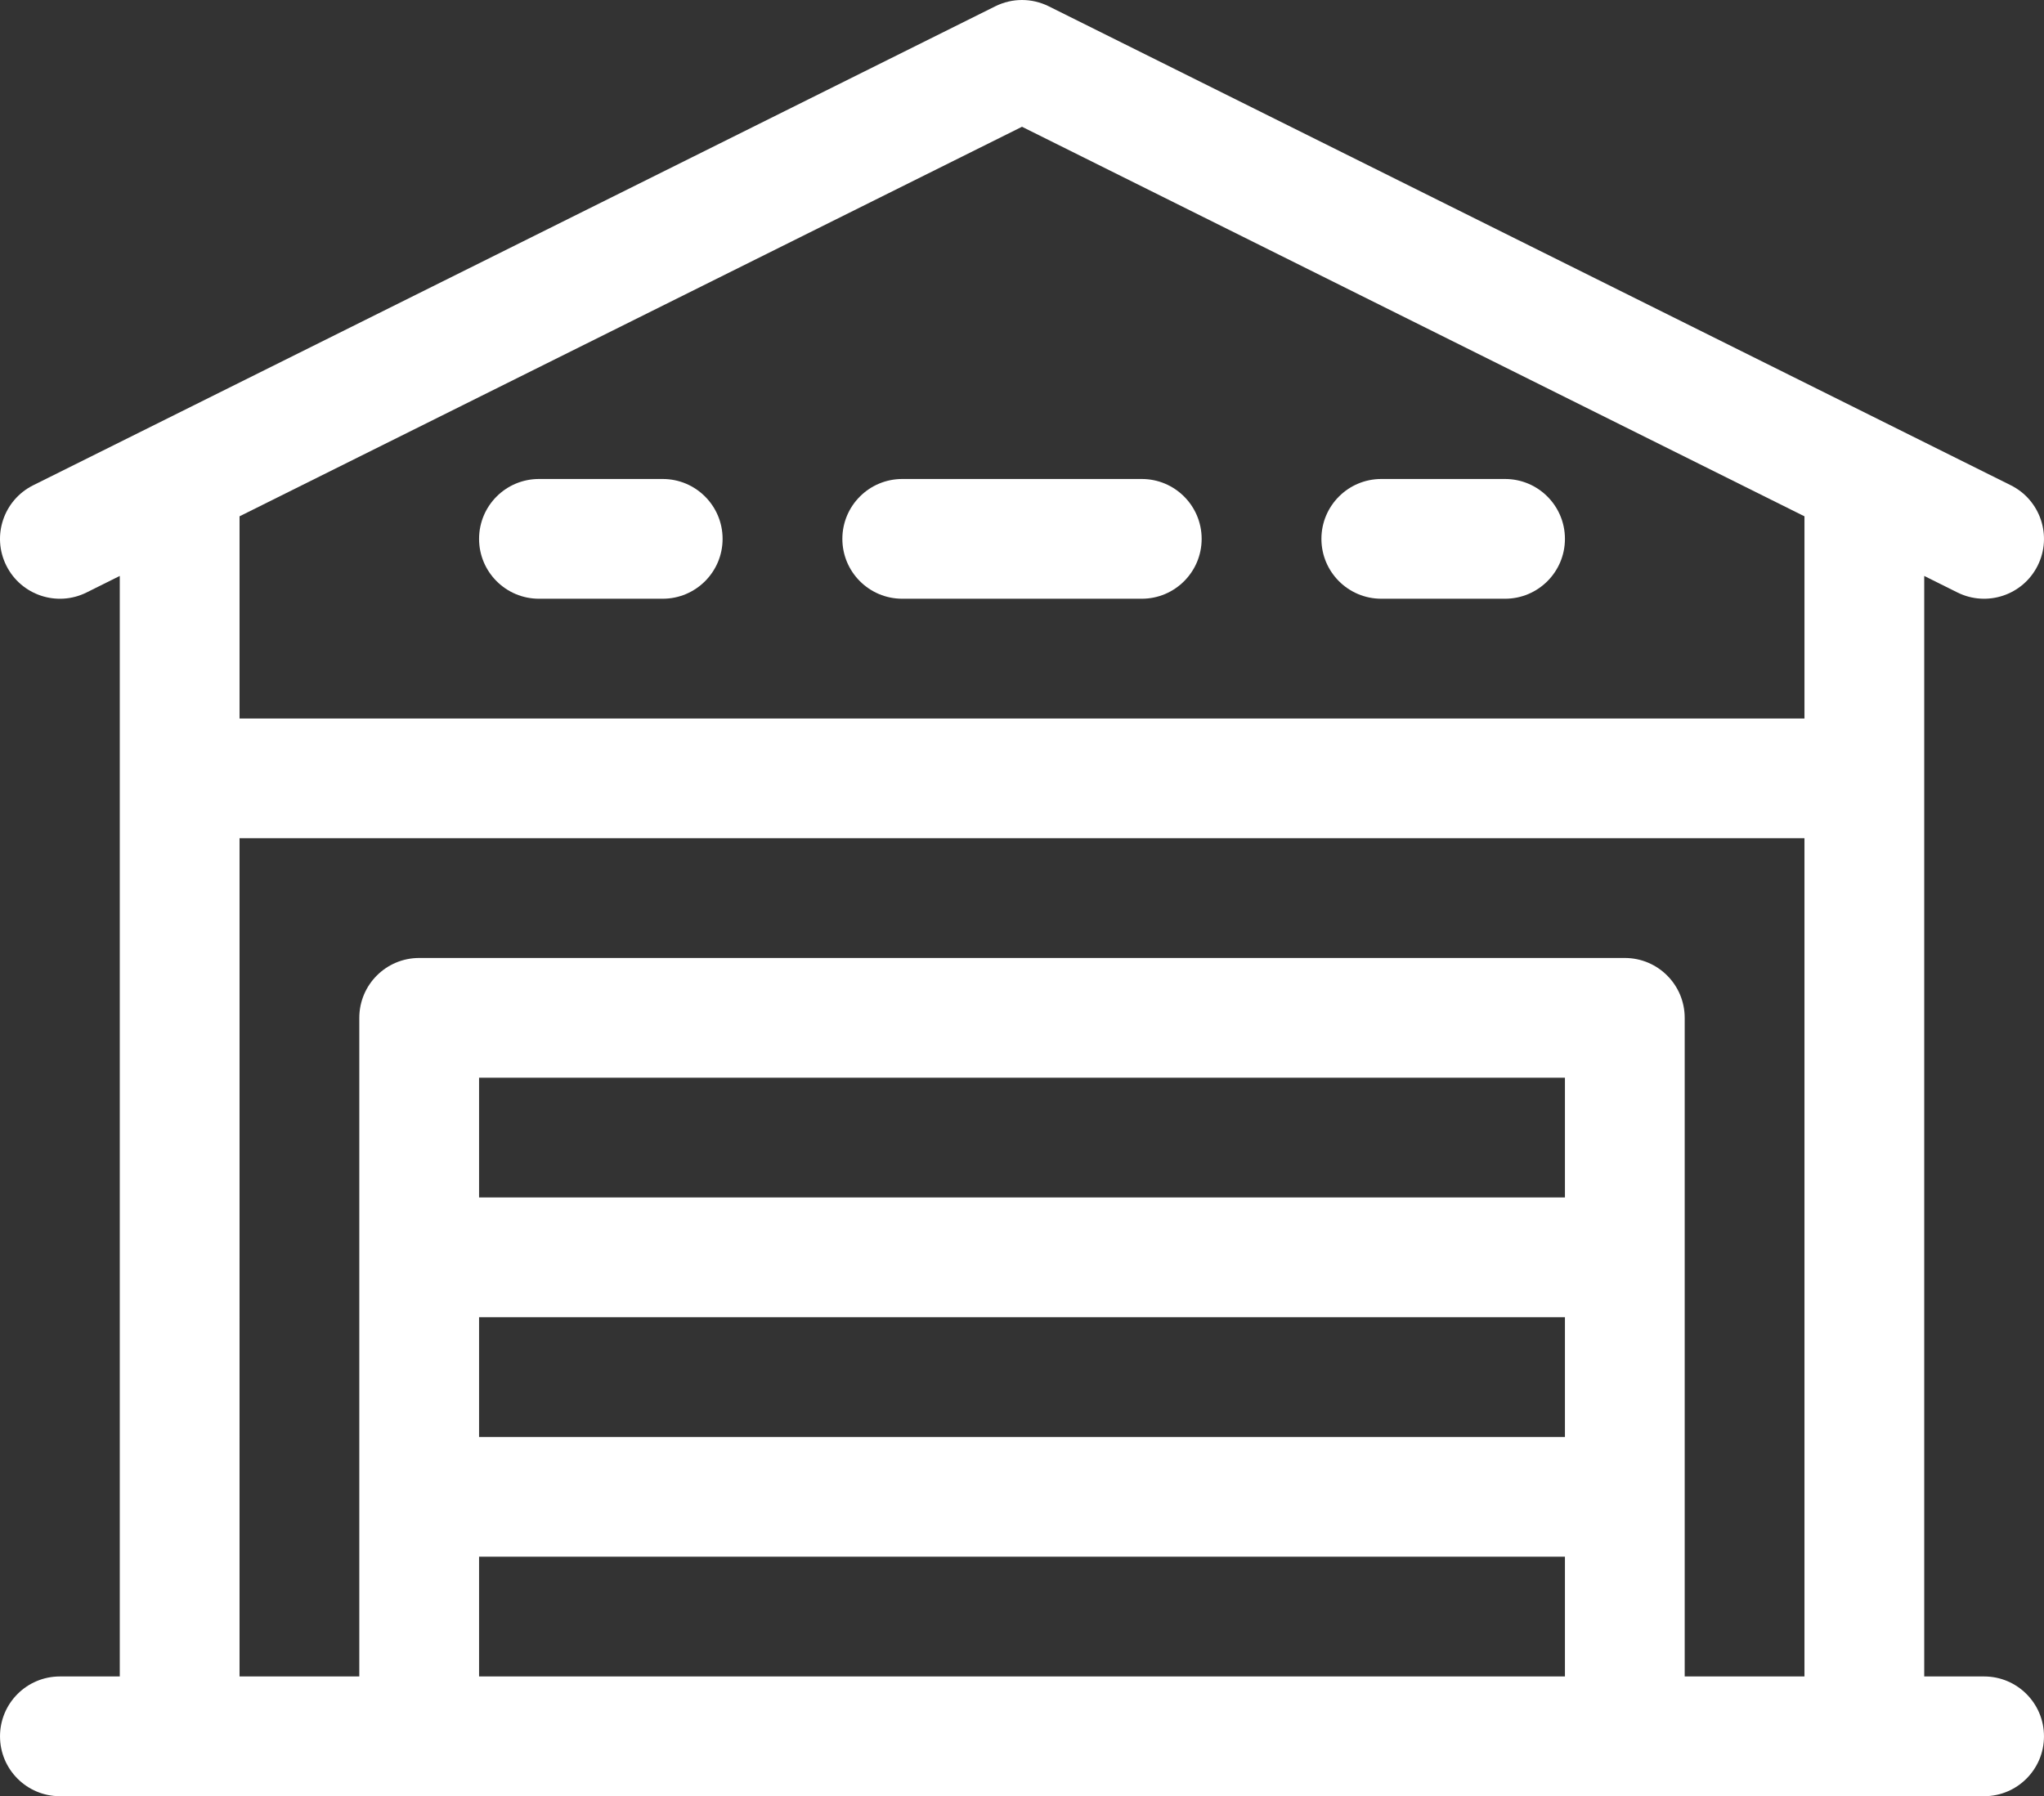
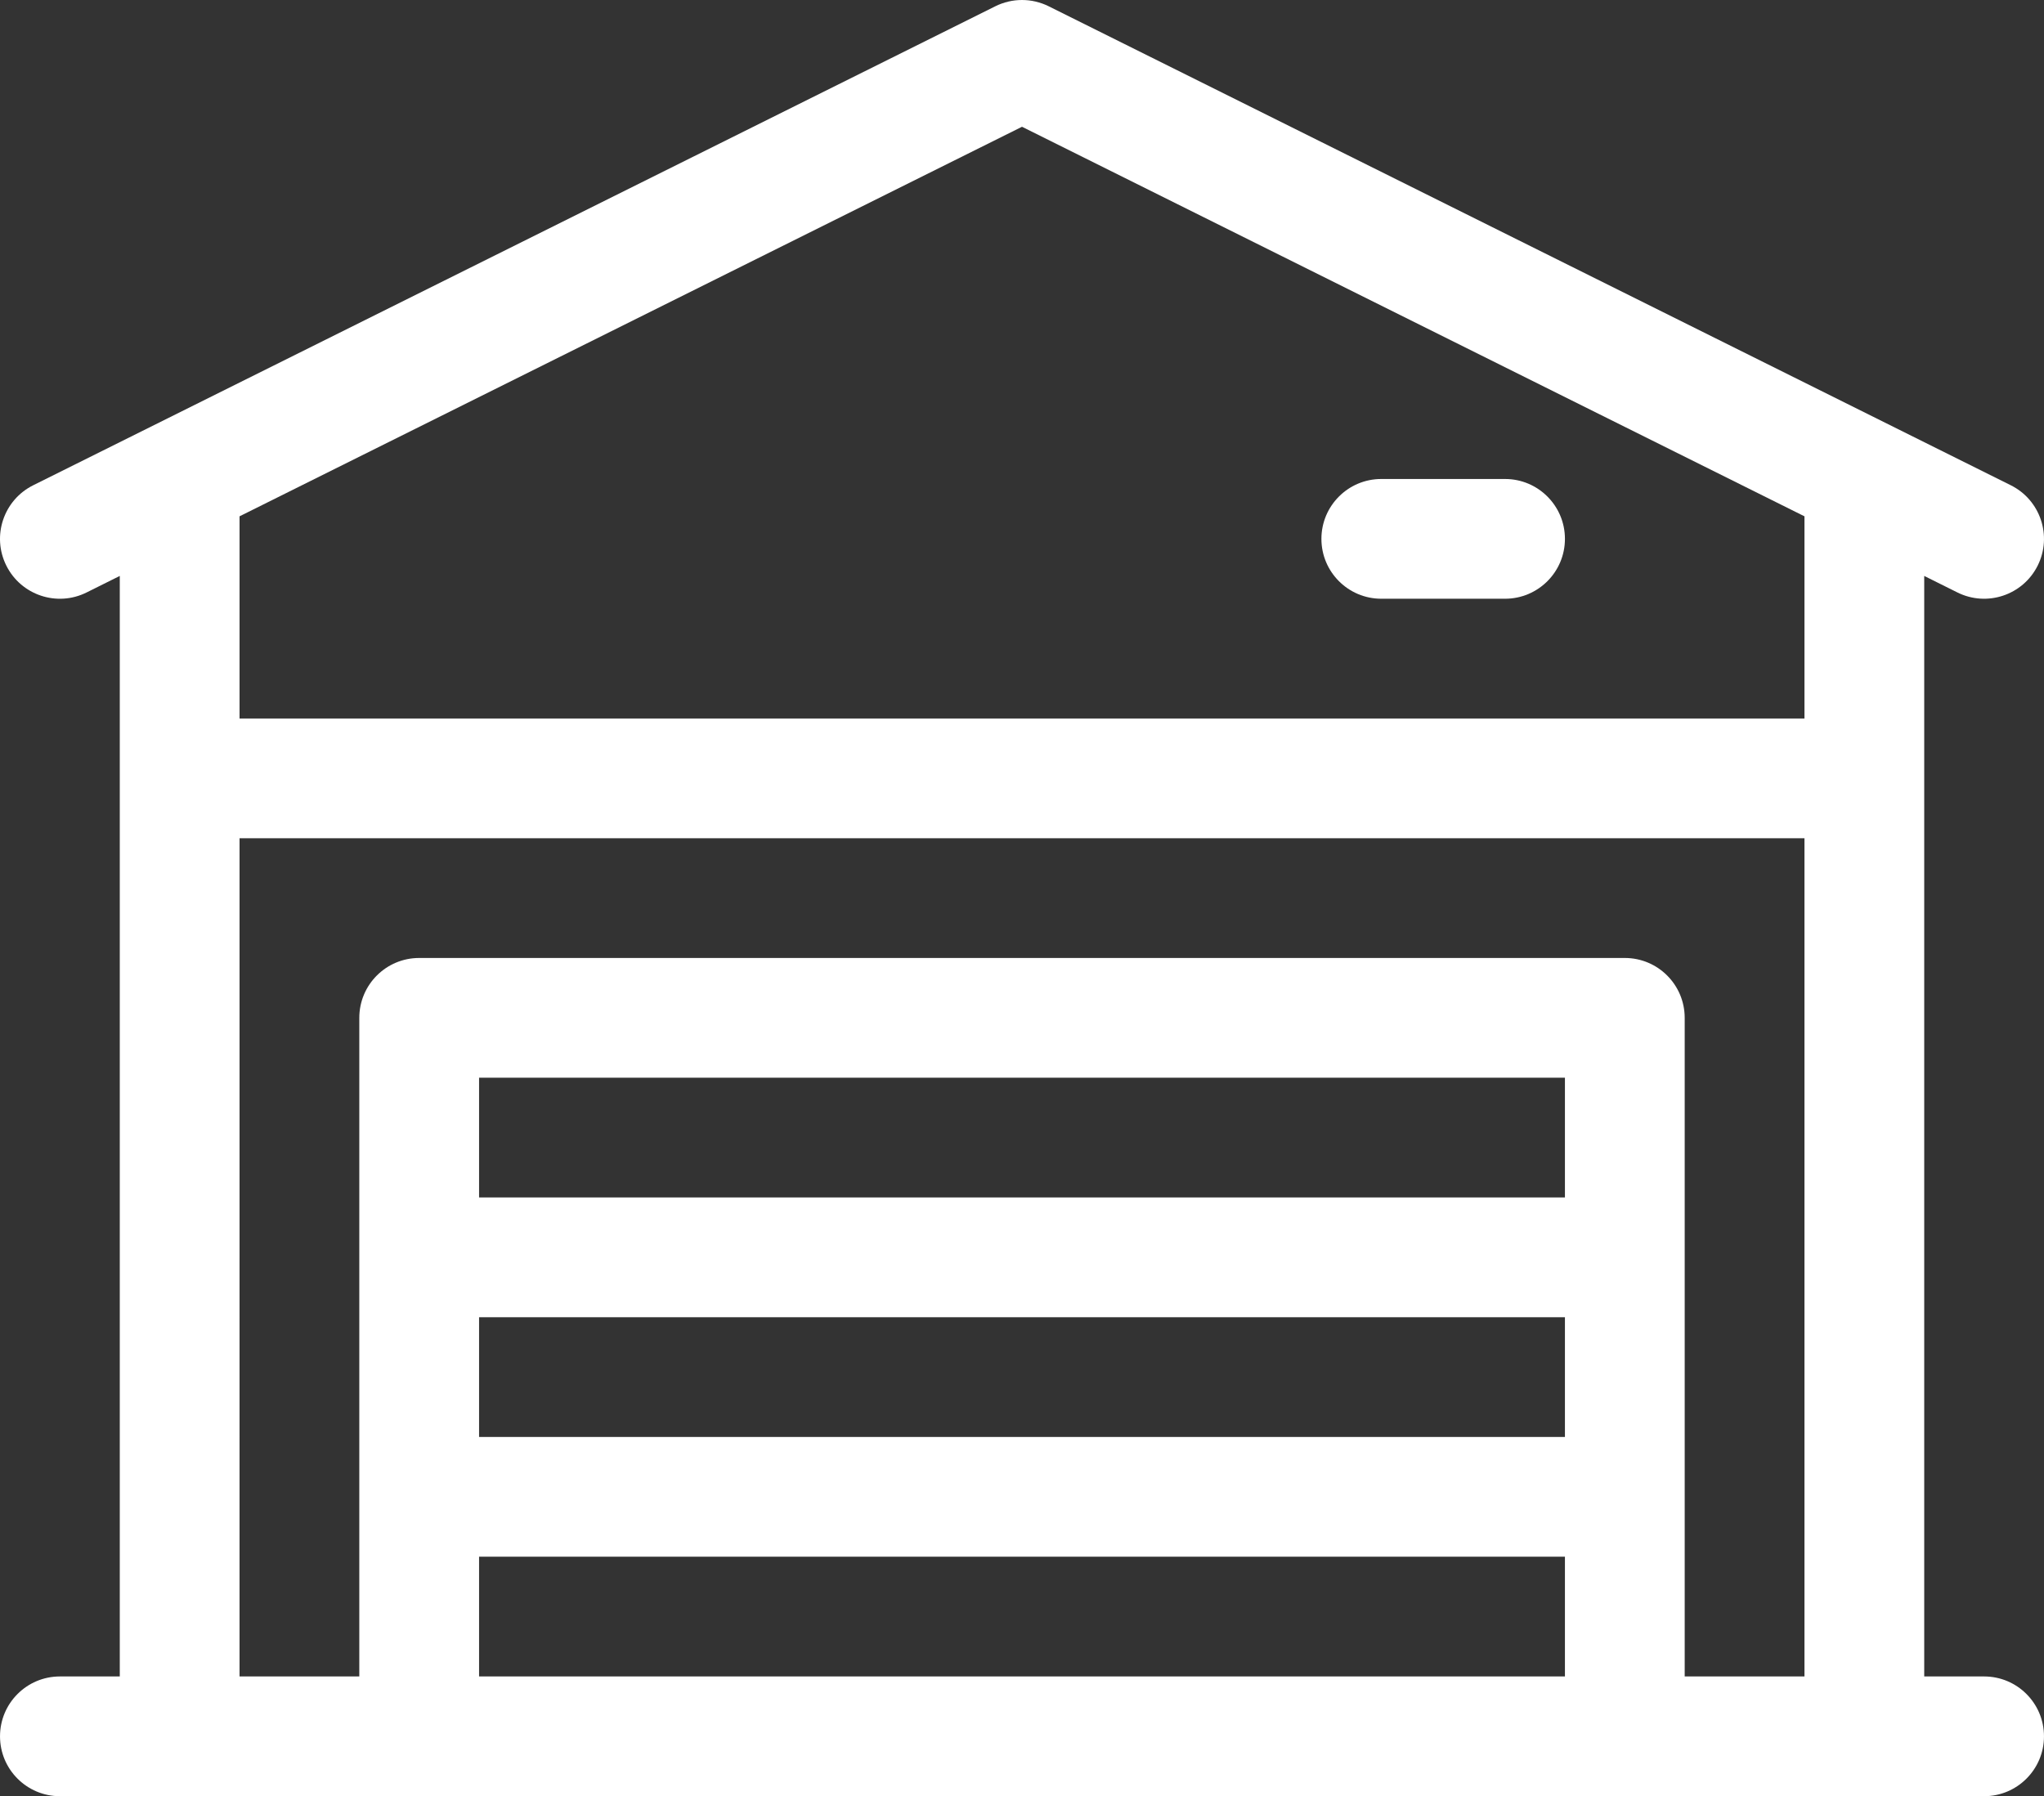
<svg xmlns="http://www.w3.org/2000/svg" xmlns:ns1="http://www.inkscape.org/namespaces/inkscape" xmlns:ns2="http://sodipodi.sourceforge.net/DTD/sodipodi-0.dtd" ns1:version="1.0 (4035a4fb49, 2020-05-01)" ns2:docname="architecture-and-city.svg" version="1.1" width="511.999" viewBox="0 0 512.006 450.001" height="449.995" enable-background="new 0 0 512.007 512.007" id="Capa_1">
  <rect x="0" y="0" width="512.006" height="450.001" fill="#333333" stroke="none" />
  <defs id="defs13" />
  <ns2:namedview ns1:current-layer="Capa_1" ns1:window-maximized="1" ns1:window-y="-8" ns1:window-x="-8" ns1:cy="224.99817" ns1:cx="229.53019" ns1:zoom="1.4355469" fit-margin-bottom="0" fit-margin-right="0" fit-margin-left="0" fit-margin-top="0" showgrid="false" id="namedview11" ns1:window-height="1017" ns1:window-width="1920" ns1:pageshadow="2" ns1:pageopacity="0" guidetolerance="10" gridtolerance="10" objecttolerance="10" borderopacity="1" bordercolor="#666666" pagecolor="#ffffff" />
  <path style="fill:#ffffff;fill-opacity:1" id="path2" d="m 497.004,420.001 h -15 v -275.712 l 8.314,4.14 c 7.382,3.676 16.405,0.706 20.113,-6.742 3.692,-7.416 0.674,-16.421 -6.742,-20.114 -7.748,-3.858 -216.125,-107.614 -241,-120 -4.211,-2.097 -9.16,-2.097 -13.371,0 -28.202,14.034 -222.299,110.688 -241,120 -7.416,3.693 -10.435,12.698 -6.742,20.114 3.694,7.416 12.7,10.435 20.113,6.742 l 8.314,-4.14 v 275.712 h -15 c -8.284,0 -15,6.716 -15,15 0,8.284 6.716,15 15,15 H 497.003 c 8.284,0 15,-6.716 15,-15 0,-8.284 -6.714,-15 -14.999,-15 z m -241,-388.243 196,97.594 v 50.65 H 60.004 v -50.65 z M 60.004,210.001 H 452.004 v 210 h -30 v -165 c 0,-8.284 -6.716,-15 -15,-15 h -302 c -8.284,0 -15,6.716 -15,15 v 165 h -30 z m 60,120 h 272 v 30 h -272 z m 272,-30 h -272 v -30 h 272 z m -272,90 h 272 v 30 h -272 z" />
-   <path style="fill:#ffffff;fill-opacity:1" id="path4" d="m 135.004,150.001 h 31 c 8.284,0 15,-6.716 15,-15 0,-8.284 -6.716,-15 -15,-15 h -31 c -8.284,0 -15,6.716 -15,15 0,8.284 6.716,15 15,15 z" />
-   <path style="fill:#ffffff;fill-opacity:1" id="path6" d="m 226.004,150.001 h 60 c 8.284,0 15,-6.716 15,-15 0,-8.284 -6.716,-15 -15,-15 h -60 c -8.284,0 -15,6.716 -15,15 0,8.284 6.716,15 15,15 z" />
  <path style="fill:#ffffff;fill-opacity:1" id="path8" d="m 346.004,150.001 h 31 c 8.284,0 15,-6.716 15,-15 0,-8.284 -6.716,-15 -15,-15 h -31 c -8.284,0 -15,6.716 -15,15 0,8.284 6.716,15 15,15 z" />
</svg>